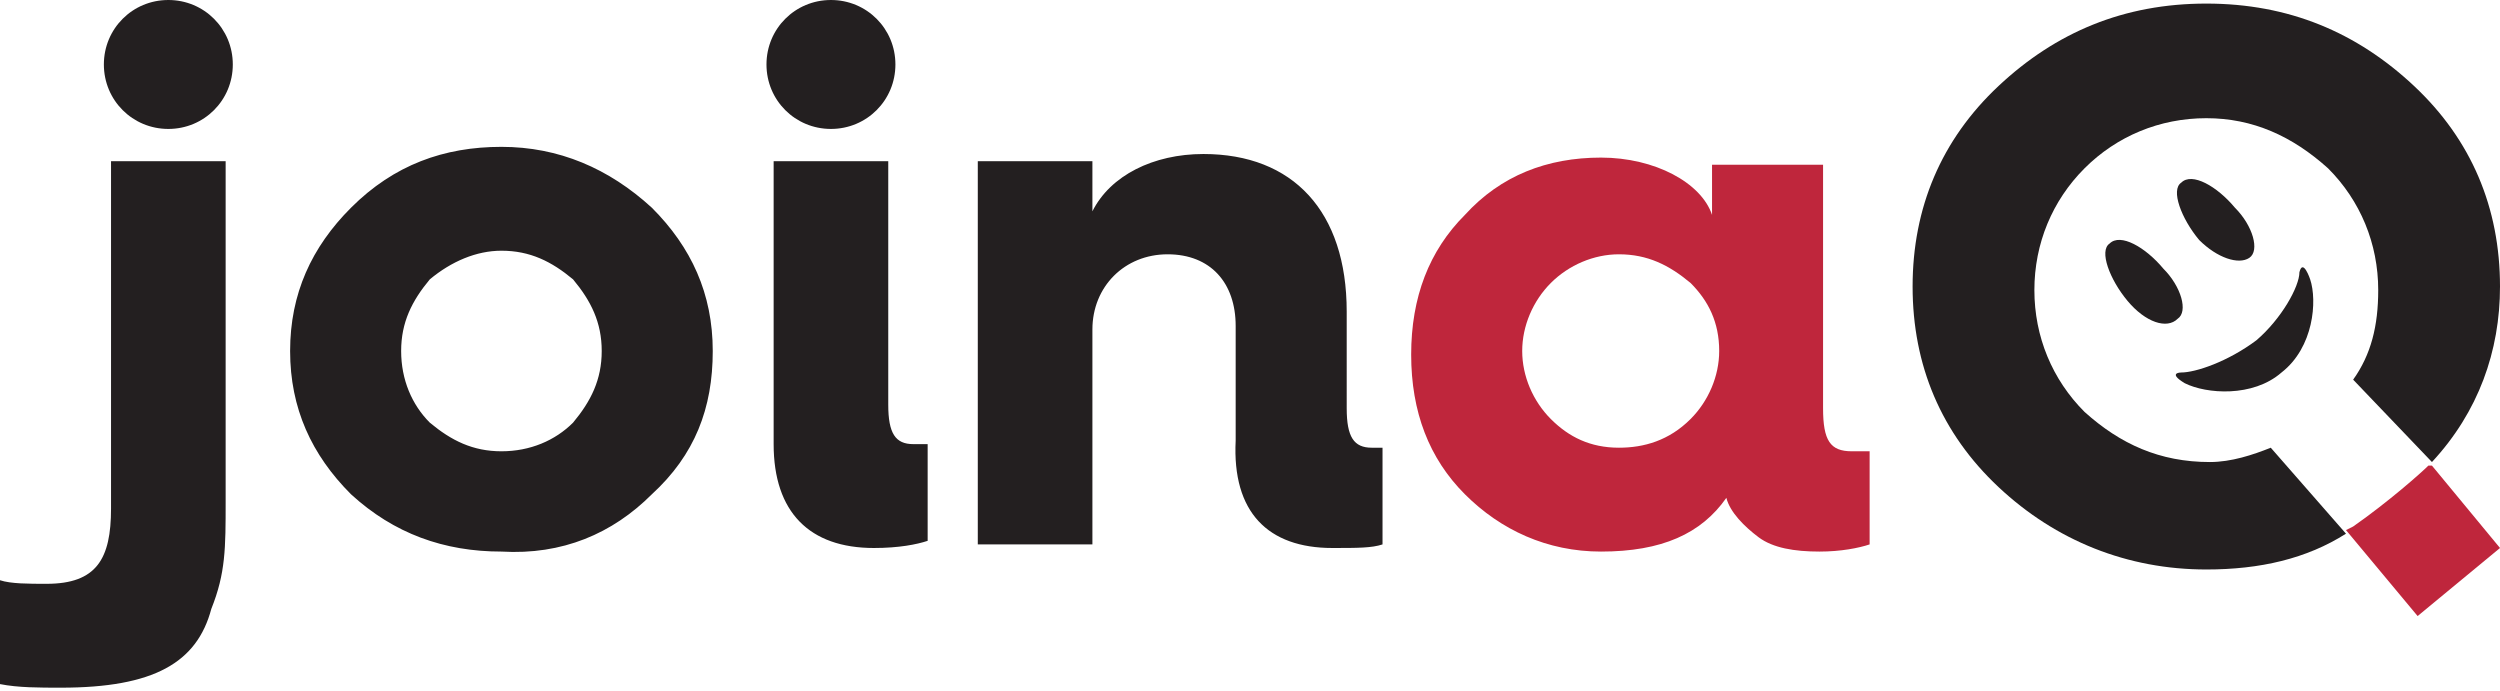
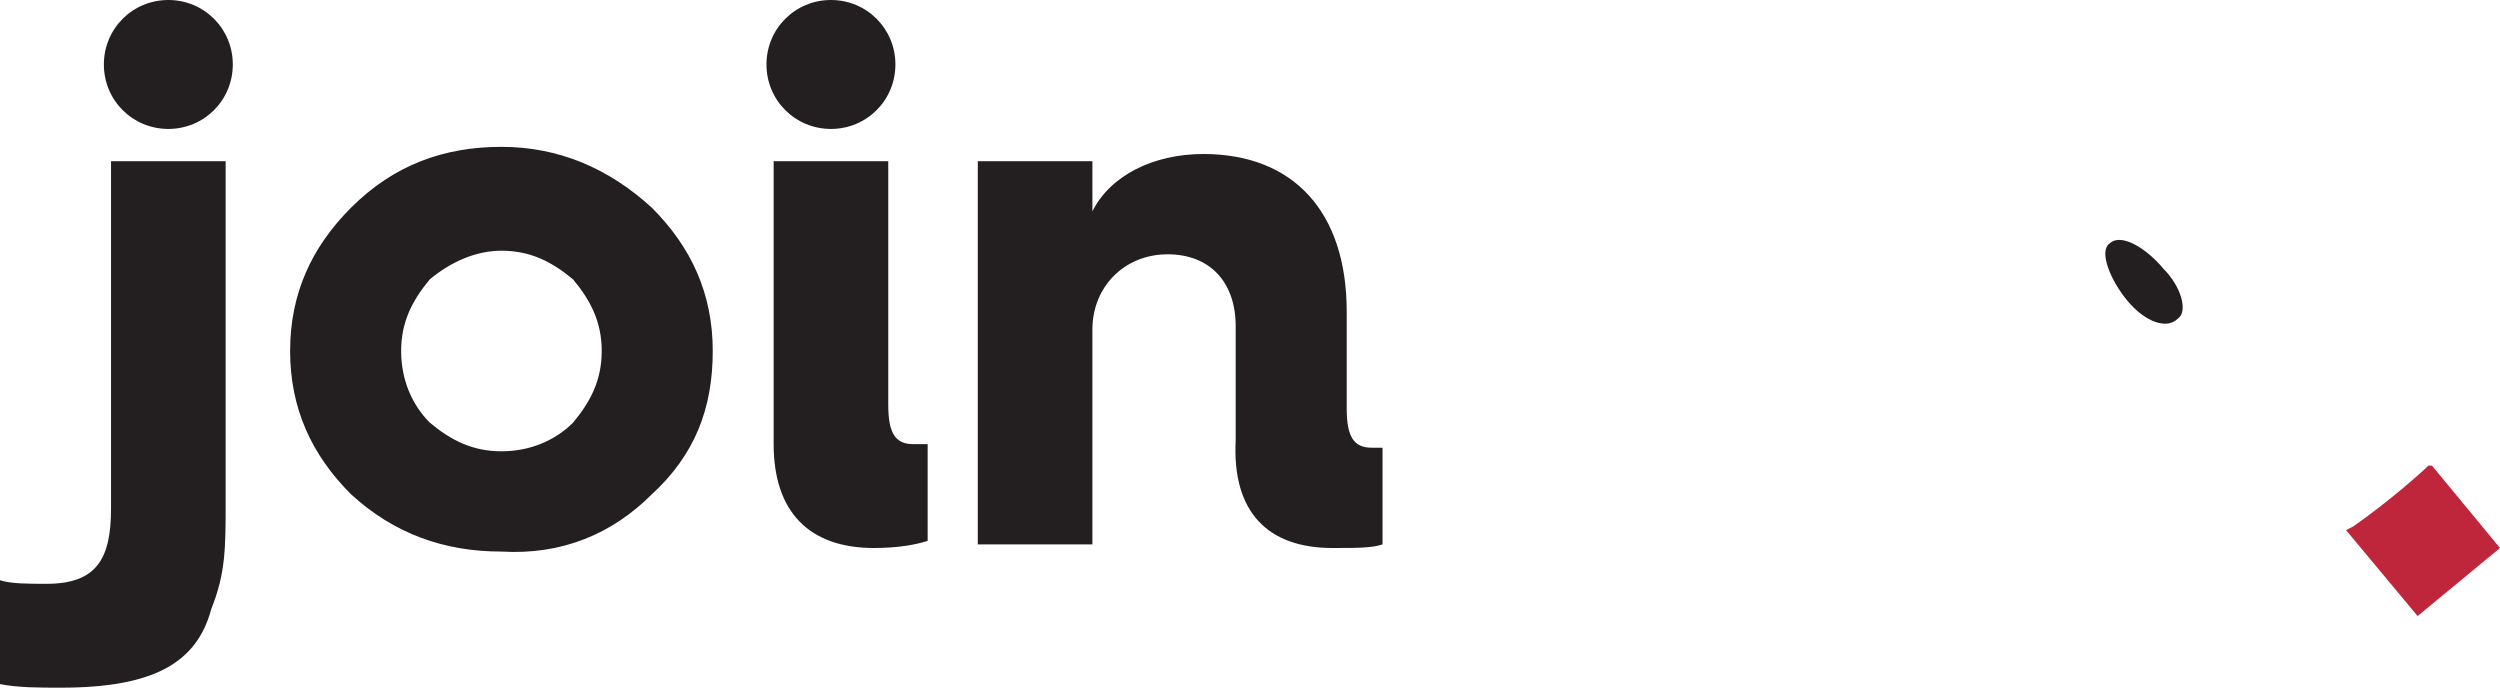
<svg xmlns="http://www.w3.org/2000/svg" version="1.1" id="Layer_1" x="0px" y="0px" width="69.8px" height="19.3px" viewBox="0 0 69.8 19.3" style="enable-background:new 0 0 69.8 19.3;" xml:space="preserve">
  <style type="text/css">
	.st0{fill:#BF263C;}
	.st1{fill:#231F20;}
</style>
-   <path class="st0" d="M45.2,12.5c-0.8,0-1.4-0.3-1.9-0.8c-0.5-0.5-0.8-1.2-0.8-1.9c0-0.7,0.3-1.4,0.8-1.9c0.5-0.5,1.2-0.8,1.9-0.8  c0.8,0,1.4,0.3,2,0.8c0.5,0.5,0.8,1.1,0.8,1.9c0,0.7-0.3,1.4-0.8,1.9C46.6,12.3,45.9,12.5,45.2,12.5 M39.4,9.9  c0,1.6,0.5,2.9,1.5,3.9c1,1,2.3,1.6,3.8,1.6c1.7,0,2.8-0.5,3.5-1.5c0.1,0.4,0.5,0.8,0.9,1.1c0.4,0.3,1,0.4,1.7,0.4  c0.6,0,1.1-0.1,1.4-0.2v-2.6c-0.2,0-0.4,0-0.5,0c-0.6,0-0.8-0.3-0.8-1.2V4.6h-3.1V6c-0.3-0.9-1.6-1.6-3.1-1.6  c-1.5,0-2.8,0.5-3.8,1.6C39.9,7,39.4,8.3,39.4,9.9" />
  <path class="st1" d="M5.9,17c0.4-1,0.4-1.7,0.4-3V4.5H3.1v9.7c0,1.4-0.4,2.1-1.8,2.1c-0.5,0-1,0-1.3-0.1v2.9  c0.5,0.1,1.1,0.1,1.7,0.1C4.3,19.2,5.5,18.5,5.9,17 M16.8,9.8c0,0.8-0.3,1.4-0.8,2c-0.5,0.5-1.2,0.8-2,0.8c-0.8,0-1.4-0.3-2-0.8  c-0.5-0.5-0.8-1.2-0.8-2c0-0.8,0.3-1.4,0.8-2C12.6,7.3,13.3,7,14,7c0.8,0,1.4,0.3,2,0.8C16.5,8.4,16.8,9,16.8,9.8 M18.2,13.8  c1.2-1.1,1.7-2.4,1.7-4c0-1.6-0.6-2.9-1.7-4c-1.2-1.1-2.6-1.7-4.2-1.7c-1.6,0-3,0.5-4.2,1.7c-1.1,1.1-1.7,2.4-1.7,4  c0,1.6,0.6,2.9,1.7,4c1.2,1.1,2.6,1.6,4.2,1.6C15.7,15.5,17.1,14.9,18.2,13.8 M25,1.8c0-1-0.8-1.8-1.8-1.8c-1,0-1.8,0.8-1.8,1.8  c0,1,0.8,1.8,1.8,1.8C24.2,3.6,25,2.8,25,1.8 M24.4,15.3c0.7,0,1.2-0.1,1.5-0.2v-2.7c-0.1,0-0.2,0-0.4,0c-0.5,0-0.7-0.3-0.7-1.1V4.5  h-3.2v7.9C21.6,14.3,22.6,15.3,24.4,15.3 M37.2,15.3c0.7,0,1.1,0,1.4-0.1v-2.7l-0.1,0h-0.2c-0.5,0-0.7-0.3-0.7-1.1V8.7  c0-2.8-1.5-4.4-4-4.4c-1.4,0-2.6,0.6-3.1,1.6V4.5h-3.2v10.7h3.2v-6c0-1.2,0.9-2.1,2.1-2.1c1.2,0,1.9,0.8,1.9,2v3.2  C34.4,14.3,35.4,15.3,37.2,15.3" />
  <path class="st1" d="M2.9,1.8c0,1,0.8,1.8,1.8,1.8c1,0,1.8-0.8,1.8-1.8c0-1-0.8-1.8-1.8-1.8C3.7,0,2.9,0.8,2.9,1.8" />
-   <path class="st1" d="M67.9,12.9c1.3-1.4,1.9-3.1,1.9-4.9c0-2.2-0.8-4.1-2.4-5.6c-1.6-1.5-3.5-2.3-5.8-2.3c-2.3,0-4.2,0.8-5.8,2.3  c-1.6,1.5-2.4,3.4-2.4,5.6c0,2.2,0.8,4.1,2.4,5.6c1.6,1.5,3.6,2.3,5.8,2.3c1.5,0,2.8-0.3,3.9-1l-2.1-2.4c0,0,0,0,0,0l0,0  c-0.5,0.2-1.1,0.4-1.7,0.4c-1.4,0-2.5-0.5-3.5-1.4c-0.9-0.9-1.4-2.1-1.4-3.4s0.5-2.5,1.4-3.4c0.9-0.9,2.1-1.4,3.4-1.4  c1.3,0,2.4,0.5,3.4,1.4c0.9,0.9,1.4,2.1,1.4,3.4c0,1-0.2,1.8-0.7,2.5c0,0,0,0,0,0" />
  <path class="st0" d="M65.5,14.8l2,2.4l2.3-1.9l-1.9-2.3L67.8,13c-0.2,0.2-1.1,1-2.1,1.7L65.5,14.8z" />
-   <path class="st1" d="M62.8,7.2c0.3-0.2,0.1-0.9-0.4-1.4c-0.5-0.6-1.2-1-1.5-0.7c-0.3,0.2,0,1,0.5,1.6C61.9,7.2,62.5,7.4,62.8,7.2" />
  <path class="st1" d="M60.8,8.9c0.3-0.2,0.1-0.9-0.4-1.4c-0.5-0.6-1.2-1-1.5-0.7c-0.3,0.2,0,1,0.5,1.6S60.5,9.2,60.8,8.9" />
-   <path class="st1" d="M60.9,10.4c0,0-0.4,0,0.1,0.3c0.6,0.3,1.9,0.4,2.7-0.3c0.9-0.7,1-2,0.8-2.6c0,0-0.2-0.6-0.3-0.2  C64.2,8,63.7,8.9,63,9.5C62.2,10.1,61.3,10.4,60.9,10.4" />
</svg>